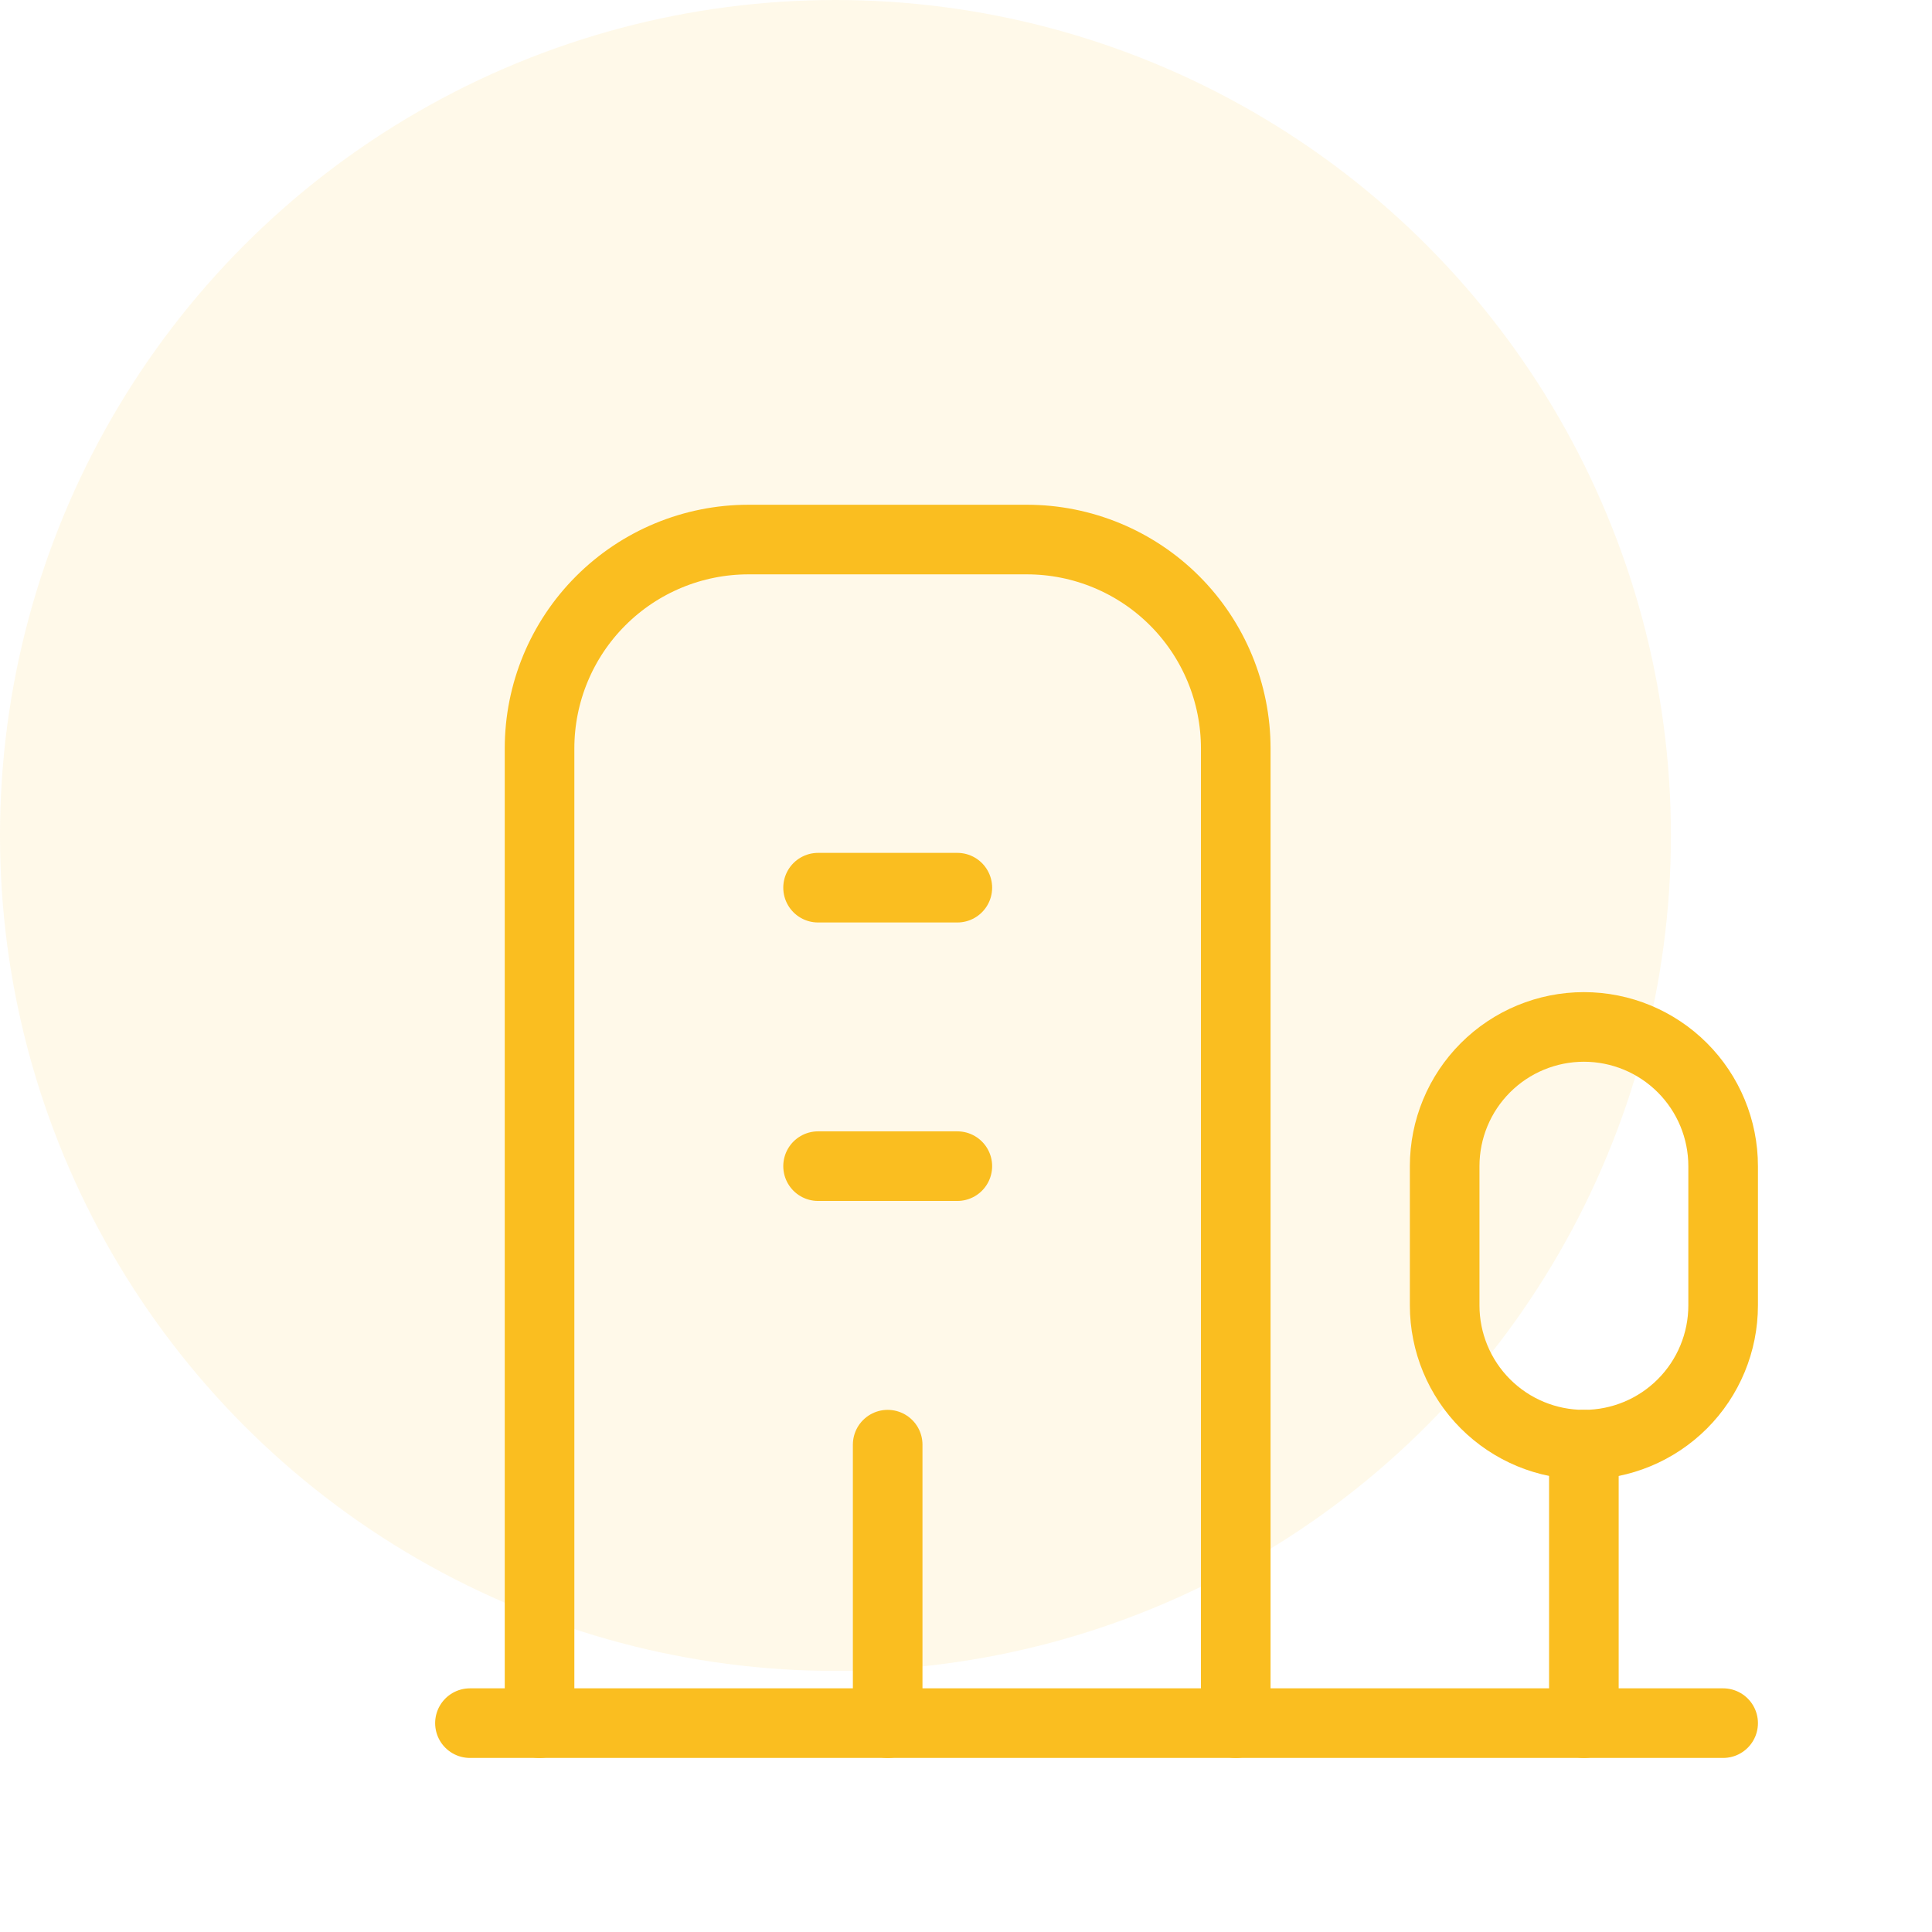
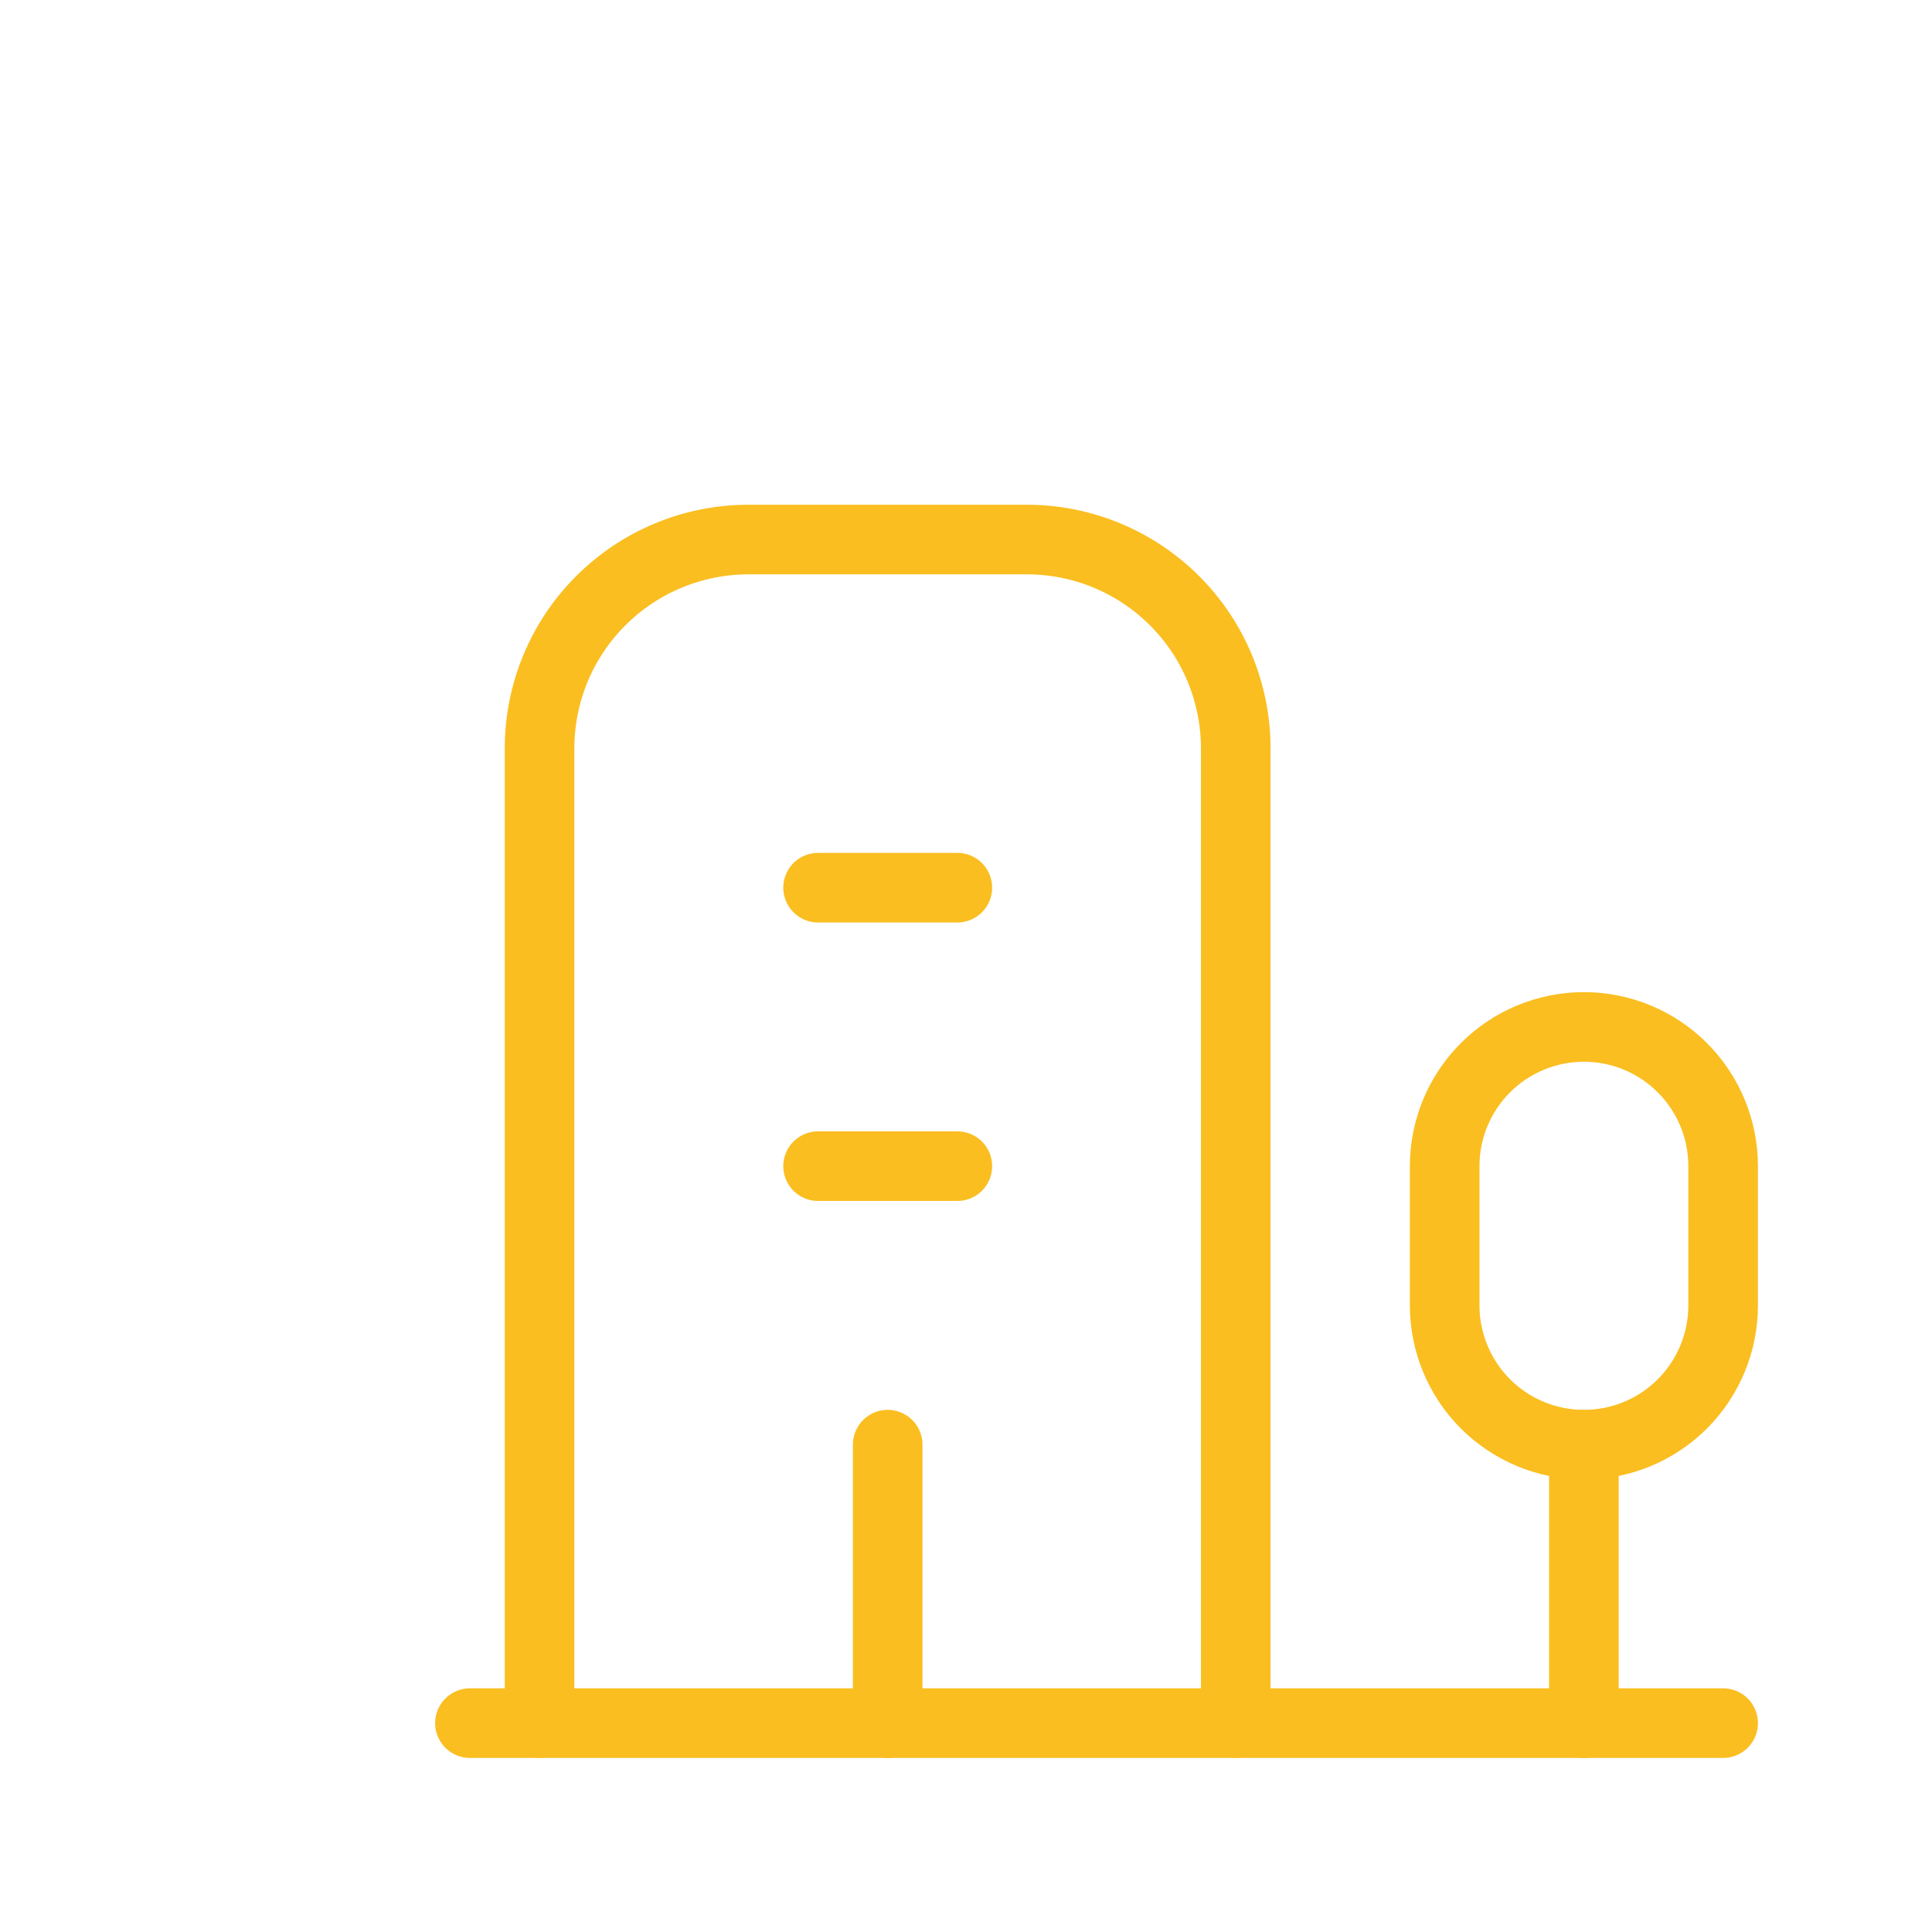
<svg xmlns="http://www.w3.org/2000/svg" width="37" height="37" viewBox="0 0 37 37" fill="none">
-   <circle cx="16" cy="16" r="16" fill="#FABE20" fill-opacity="0.1" />
  <path d="M9 33H33" stroke="#FABE20" stroke-width="1.333" stroke-linecap="round" stroke-linejoin="round" />
  <path d="M30.333 33V27.667" stroke="#FABE20" stroke-width="1.333" stroke-linecap="round" stroke-linejoin="round" />
  <path d="M30.334 27.667C31.041 27.667 31.719 27.386 32.219 26.886C32.719 26.386 33 25.707 33 25V22.333C33 21.626 32.719 20.948 32.219 20.448C31.719 19.948 31.041 19.667 30.334 19.667C29.626 19.667 28.948 19.948 28.448 20.448C27.948 20.948 27.667 21.626 27.667 22.333V25C27.667 25.707 27.948 26.386 28.448 26.886C28.948 27.386 29.626 27.667 30.334 27.667Z" stroke="#FABE20" stroke-width="1.333" stroke-linecap="round" stroke-linejoin="round" />
  <path d="M23.666 33V14.333C23.666 13.272 23.245 12.255 22.495 11.505C21.745 10.755 20.727 10.333 19.666 10.333H14.333C13.272 10.333 12.255 10.755 11.505 11.505C10.754 12.255 10.333 13.272 10.333 14.333V33" stroke="#FABE20" stroke-width="1.333" stroke-linecap="round" stroke-linejoin="round" />
  <path d="M17 27.667V33" stroke="#FABE20" stroke-width="1.333" stroke-linecap="round" stroke-linejoin="round" />
  <path d="M15.667 22.333H18.334" stroke="#FABE20" stroke-width="1.333" stroke-linecap="round" stroke-linejoin="round" />
  <path d="M15.667 17H18.334" stroke="#FABE20" stroke-width="1.333" stroke-linecap="round" stroke-linejoin="round" />
</svg>